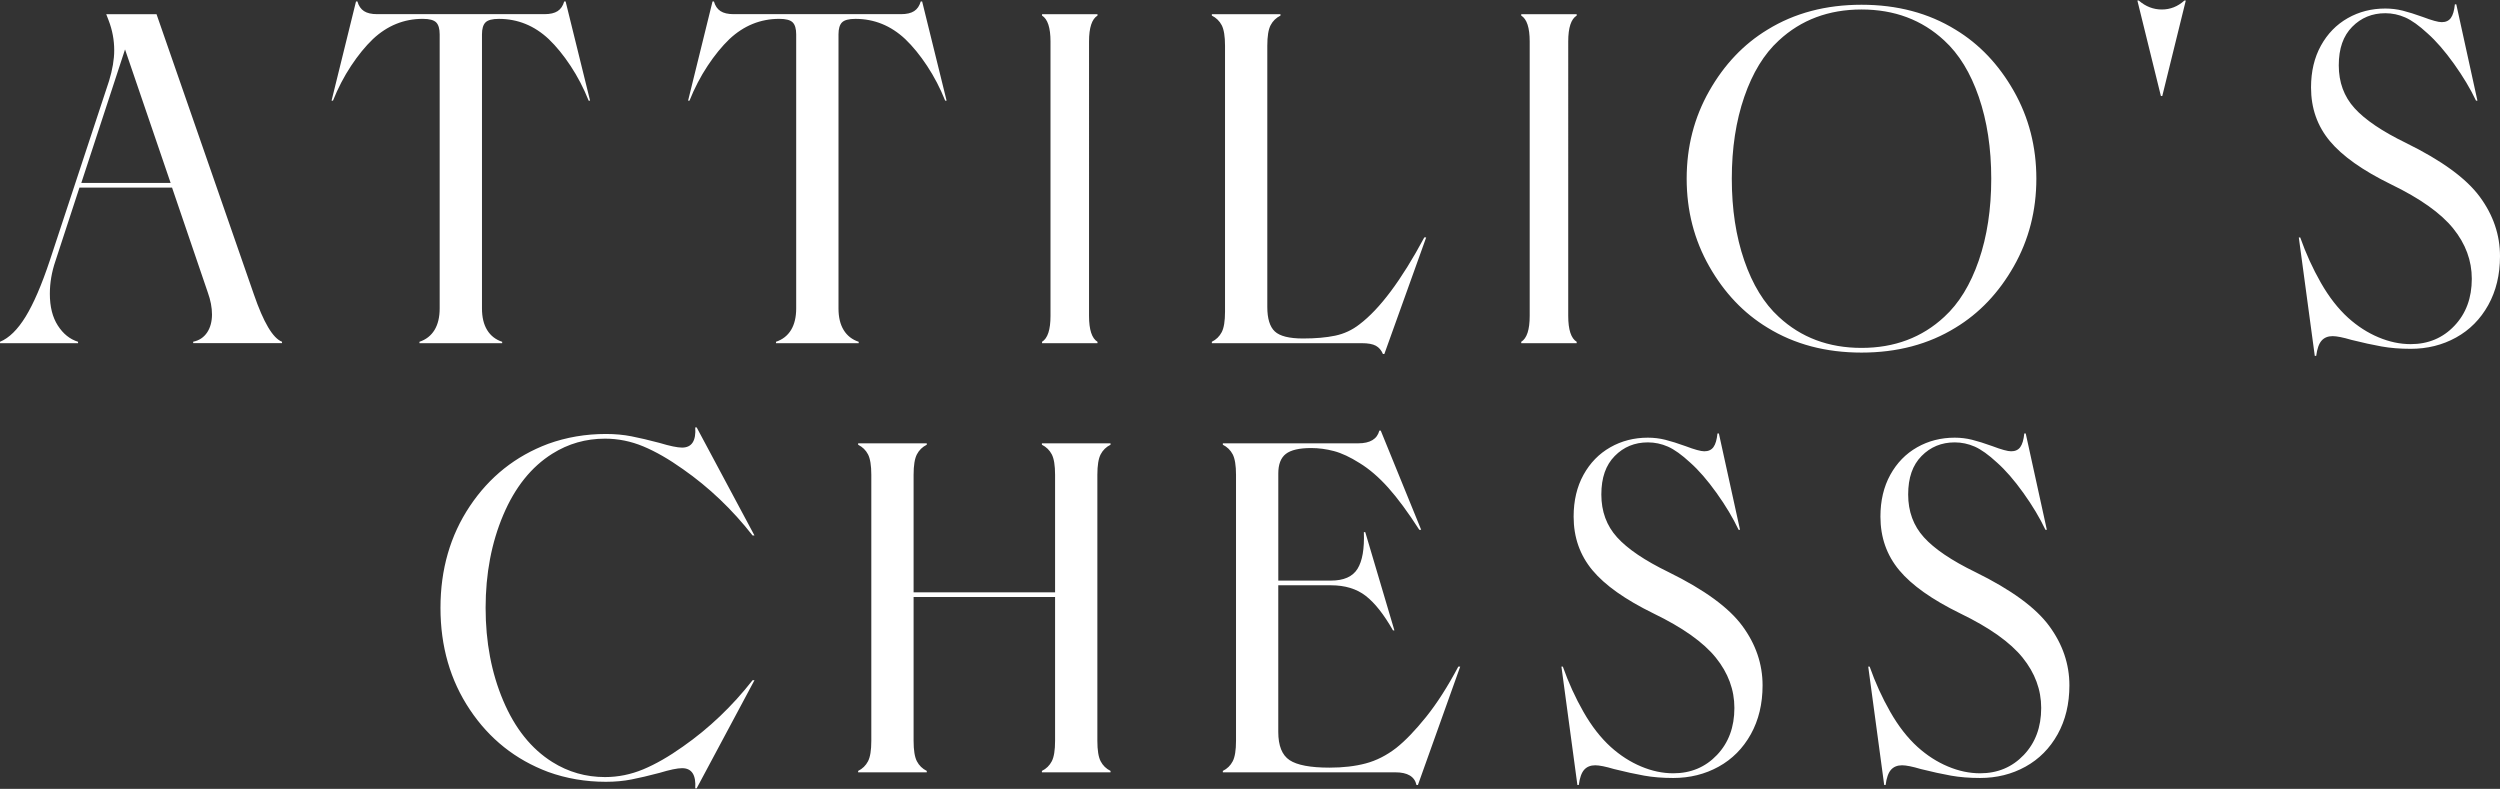
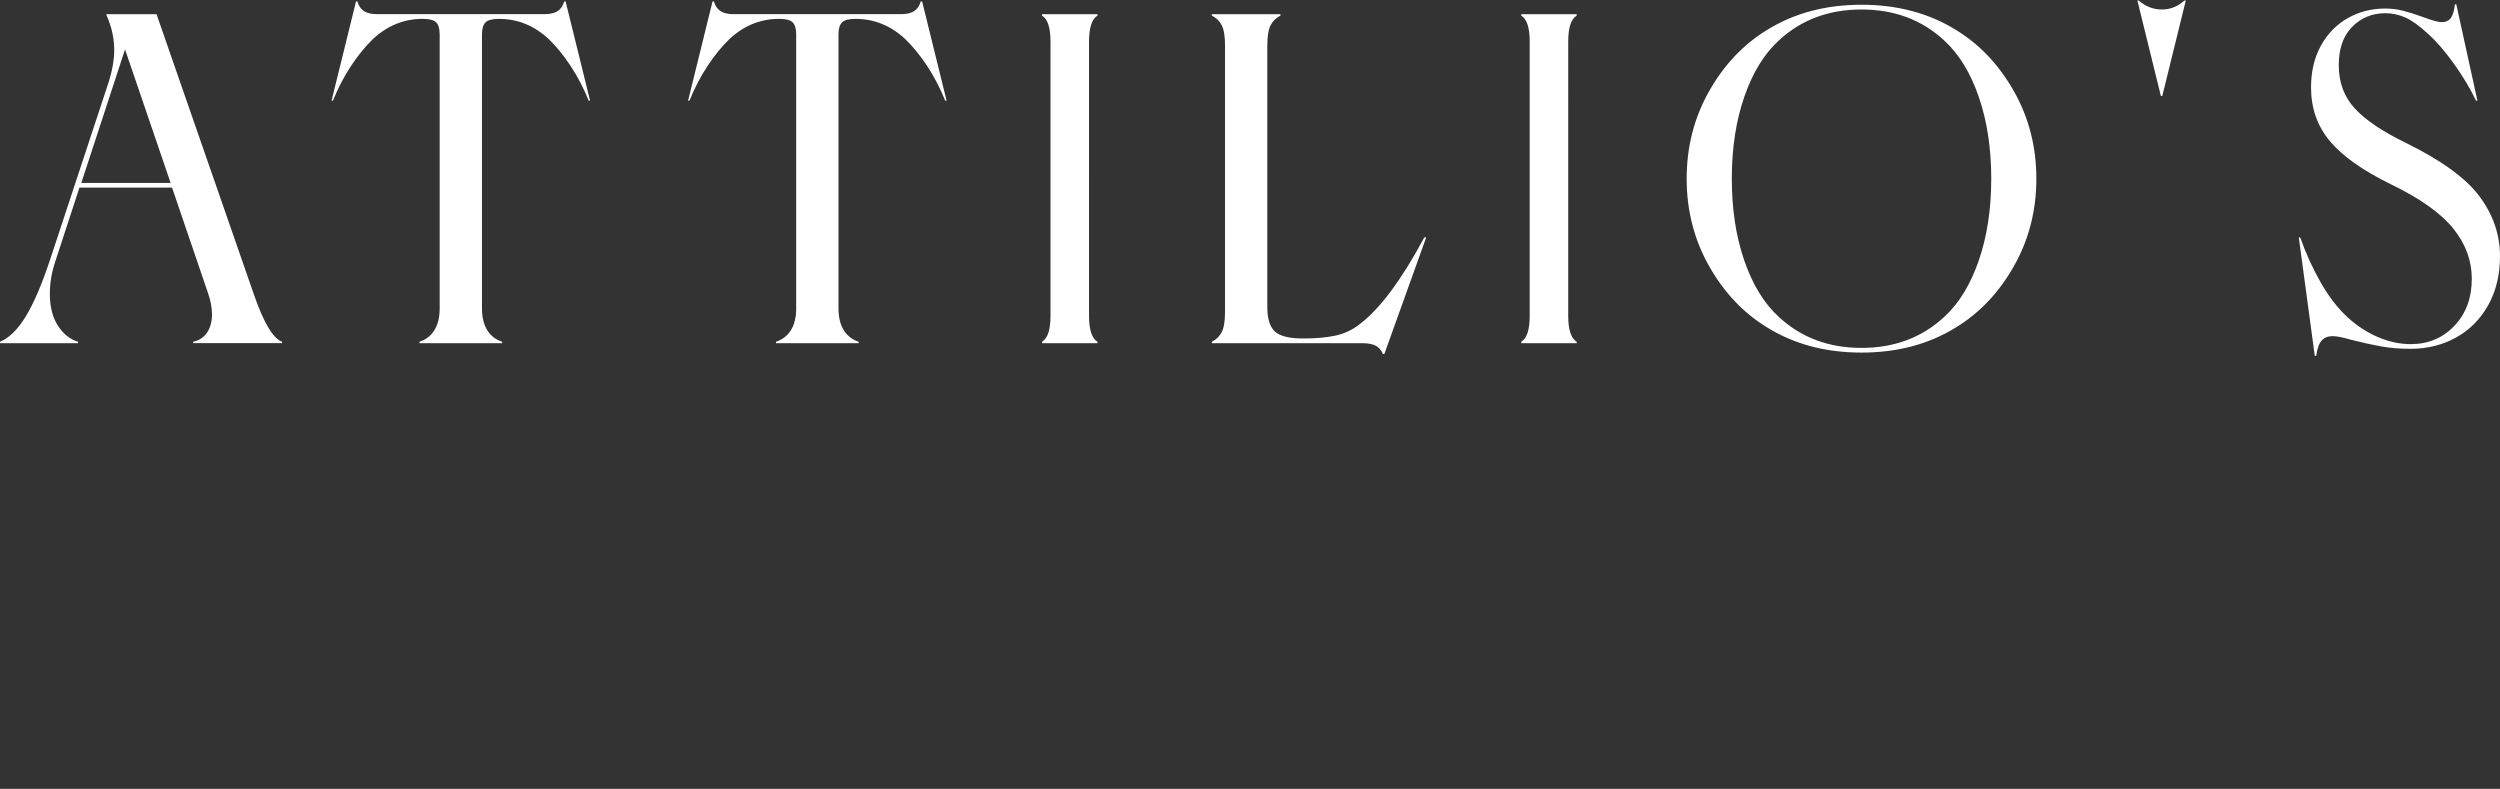
<svg xmlns="http://www.w3.org/2000/svg" id="Livello_1" version="1.1" viewBox="0 0 1113.9 351.5">
  <rect x="0" y="0" width="1113.9" height="351.5" fill="#333333" stroke="none" />
  <defs>
    <style>
      .st0 {
        fill: #fff;
      }
    </style>
  </defs>
-   <path class="st0" d="M840.15,349.78c.42-3.21,1.22-5.48,2.41-6.81,1.18-1.32,2.83-1.99,4.92-1.99,1.81,0,4.61.56,8.38,1.68,5.03,1.26,9.49,2.23,13.4,2.93,3.91.7,8.24,1.05,12.98,1.05,7.4,0,14.14-1.68,20.21-5.03,6.07-3.35,10.85-8.17,14.35-14.45,3.49-6.28,5.24-13.54,5.24-21.78,0-9.49-3-18.32-9.01-26.49-6.01-8.17-16.96-16.16-32.88-23.98-10.61-5.16-18.26-10.33-22.93-15.5-4.68-5.16-7.02-11.52-7.02-19.06s1.99-13.12,5.97-17.17c3.98-4.05,8.9-6.07,14.77-6.07,3.07,0,6.04.63,8.9,1.88,2.86,1.26,6.18,3.63,9.95,7.12,3.77,3.35,7.68,7.85,11.73,13.51,4.05,5.65,7.33,11.14,9.84,16.44h.63l-9.42-42.93h-.63c-.28,2.79-.87,4.82-1.78,6.07-.91,1.26-2.27,1.88-4.08,1.88-1.54,0-4.33-.76-8.38-2.3-3.49-1.26-6.49-2.2-9.01-2.83-2.51-.63-5.1-.94-7.75-.94-6.15,0-11.73,1.43-16.76,4.29-5.03,2.86-9.01,6.95-11.94,12.25-2.93,5.31-4.4,11.52-4.4,18.64,0,9.21,2.79,17.17,8.38,23.88,5.58,6.7,14.66,13.12,27.23,19.27,12.98,6.28,22.23,12.85,27.75,19.69,5.51,6.84,8.27,14.31,8.27,22.41,0,8.52-2.58,15.5-7.75,20.94-5.17,5.44-11.66,8.17-19.48,8.17-4.75,0-9.53-1.01-14.34-3.04-4.82-2.02-9.32-4.92-13.51-8.69-4.47-4.05-8.52-9.25-12.15-15.6-3.63-6.35-6.7-13.09-9.21-20.21h-.63l7.12,52.77h.63ZM703.44,349.78c.42-3.21,1.22-5.48,2.41-6.81,1.18-1.32,2.83-1.99,4.92-1.99,1.81,0,4.61.56,8.38,1.68,5.03,1.26,9.49,2.23,13.4,2.93,3.91.7,8.24,1.05,12.98,1.05,7.4,0,14.14-1.68,20.21-5.03,6.07-3.35,10.85-8.17,14.35-14.45,3.49-6.28,5.24-13.54,5.24-21.78,0-9.49-3-18.32-9.01-26.49-6.01-8.17-16.96-16.16-32.88-23.98-10.61-5.16-18.26-10.33-22.93-15.5-4.68-5.16-7.02-11.52-7.02-19.06s1.99-13.12,5.97-17.17c3.98-4.05,8.9-6.07,14.77-6.07,3.07,0,6.04.63,8.9,1.88,2.86,1.26,6.18,3.63,9.95,7.12,3.77,3.35,7.68,7.85,11.73,13.51,4.05,5.65,7.33,11.14,9.84,16.44h.63l-9.42-42.93h-.63c-.28,2.79-.87,4.82-1.78,6.07-.91,1.26-2.27,1.88-4.08,1.88-1.54,0-4.33-.76-8.38-2.3-3.49-1.26-6.49-2.2-9.01-2.83-2.51-.63-5.1-.94-7.75-.94-6.15,0-11.73,1.43-16.75,4.29-5.03,2.86-9.01,6.95-11.94,12.25-2.93,5.31-4.4,11.52-4.4,18.64,0,9.21,2.79,17.17,8.38,23.88,5.58,6.7,14.66,13.12,27.23,19.27,12.98,6.28,22.23,12.85,27.75,19.69,5.51,6.84,8.27,14.31,8.27,22.41,0,8.52-2.58,15.5-7.75,20.94-5.17,5.44-11.66,8.17-19.48,8.17-4.75,0-9.53-1.01-14.34-3.04-4.82-2.02-9.32-4.92-13.51-8.69-4.47-4.05-8.52-9.25-12.15-15.6-3.63-6.35-6.7-13.09-9.21-20.21h-.63l7.12,52.77h.63ZM631.76,349.78l18.85-52.77h-.84c-4.75,8.94-9.53,16.41-14.35,22.41-4.82,6-9.25,10.61-13.3,13.82-4.33,3.35-8.87,5.65-13.61,6.91-4.75,1.26-10.12,1.88-16.13,1.88-8.52,0-14.45-1.12-17.8-3.35-3.35-2.23-5.03-6.42-5.03-12.56v-65.34h23.46c6.28,0,11.45,1.57,15.5,4.71,4.05,3.14,8.1,8.27,12.15,15.39h.63l-12.98-43.77h-.63c.28,7.4-.66,12.85-2.83,16.34-2.17,3.49-6.11,5.24-11.83,5.24h-23.46v-47.75c0-4.05,1.12-6.94,3.35-8.69,2.23-1.74,6-2.62,11.31-2.62,3.35,0,6.74.45,10.16,1.36,3.42.91,7.23,2.69,11.41,5.34,4.33,2.65,8.59,6.32,12.77,10.99,4.19,4.68,8.8,10.93,13.82,18.74h.84l-18.01-44.19h-.63c-.98,3.77-4.12,5.66-9.42,5.66h-60.31v.63c1.95.98,3.42,2.41,4.4,4.29.97,1.88,1.47,4.92,1.47,9.11v118.53c0,4.19-.49,7.23-1.47,9.11-.98,1.88-2.44,3.32-4.4,4.29v.63h76.86c5.45,0,8.59,1.88,9.42,5.65h.63ZM494.81,197.53h-30.58v.63c1.95.98,3.42,2.41,4.4,4.29.98,1.88,1.47,4.92,1.47,9.11v52.36h-63.04v-52.36c0-4.19.49-7.23,1.47-9.11.97-1.88,2.44-3.32,4.4-4.29v-.63h-30.58v.63c1.95.98,3.42,2.41,4.4,4.29.97,1.88,1.47,4.92,1.47,9.11v118.53c0,4.19-.49,7.23-1.47,9.11-.98,1.88-2.44,3.32-4.4,4.29v.63h30.58v-.63c-1.96-.98-3.42-2.41-4.4-4.29-.98-1.88-1.47-4.92-1.47-9.11v-64.08h63.04v64.08c0,4.19-.49,7.23-1.47,9.11-.98,1.88-2.44,3.32-4.4,4.29v.63h30.58v-.63c-1.96-.98-3.42-2.41-4.4-4.29-.98-1.88-1.47-4.92-1.47-9.11v-118.53c0-4.19.49-7.23,1.47-9.11.97-1.88,2.44-3.32,4.4-4.29v-.63ZM310.4,351.25l25.76-48.17h-.84c-9.08,11.59-19.41,21.43-30.99,29.53-6.28,4.47-12.18,7.85-17.7,10.16-5.52,2.3-11.2,3.46-17.07,3.46-8.52,0-16.34-2.23-23.46-6.7-9.36-5.87-16.65-14.97-21.88-27.33-5.24-12.36-7.85-26.14-7.85-41.36s2.62-29.01,7.85-41.36c5.23-12.36,12.53-21.47,21.88-27.33,7.12-4.47,14.94-6.7,23.46-6.7,5.86,0,11.55,1.15,17.07,3.45,5.51,2.3,11.41,5.69,17.7,10.16,11.59,8.1,21.92,17.94,30.99,29.53h.84l-25.76-48.17h-.63c.42,6-1.54,9.01-5.87,9.01-2.09,0-5.44-.7-10.05-2.09-4.75-1.26-8.9-2.23-12.46-2.93-3.56-.7-7.37-1.05-11.41-1.05-9.08,0-17.66,1.47-25.76,4.4-14.52,5.45-26.15,14.7-34.87,27.75-8.73,13.06-13.09,28.17-13.09,45.34s4.36,32.29,13.09,45.34c8.72,13.06,20.35,22.3,34.87,27.75,8.1,2.93,16.68,4.4,25.76,4.4,4.05,0,7.85-.35,11.41-1.05,3.56-.7,7.71-1.67,12.46-2.93,4.61-1.39,7.96-2.09,10.05-2.09,4.33,0,6.28,3,5.87,9.01h.63Z" />
  <path class="st0" d="M1032.01,158.57c.42-3.21,1.22-5.48,2.41-6.81,1.18-1.33,2.83-1.99,4.92-1.99,1.81,0,4.61.56,8.38,1.67,5.03,1.26,9.49,2.23,13.4,2.93,3.91.7,8.24,1.05,12.98,1.05,7.4,0,14.14-1.67,20.21-5.03,6.07-3.35,10.85-8.17,14.35-14.45,3.49-6.28,5.24-13.54,5.24-21.78,0-9.49-3-18.33-9.01-26.49-6.01-8.17-16.96-16.16-32.88-23.98-10.61-5.16-18.26-10.33-22.93-15.5-4.68-5.16-7.02-11.52-7.02-19.06s1.99-13.12,5.97-17.17c3.98-4.05,8.9-6.07,14.76-6.07,3.07,0,6.04.63,8.9,1.89,2.86,1.26,6.18,3.63,9.95,7.12,3.77,3.35,7.68,7.85,11.73,13.51,4.05,5.65,7.33,11.14,9.84,16.44h.63l-9.42-42.93h-.63c-.28,2.79-.87,4.82-1.78,6.07-.91,1.26-2.27,1.88-4.08,1.88-1.54,0-4.33-.76-8.38-2.3-3.49-1.26-6.49-2.2-9.01-2.83-2.51-.63-5.1-.94-7.75-.94-6.14,0-11.73,1.43-16.75,4.29-5.03,2.86-9.01,6.95-11.94,12.25-2.93,5.31-4.4,11.52-4.4,18.64,0,9.21,2.79,17.17,8.38,23.87,5.58,6.7,14.66,13.12,27.23,19.27,12.98,6.28,22.23,12.85,27.75,19.69,5.52,6.84,8.27,14.31,8.27,22.41,0,8.52-2.58,15.5-7.75,20.94-5.17,5.45-11.66,8.17-19.48,8.17-4.75,0-9.53-1.01-14.35-3.04-4.82-2.02-9.32-4.92-13.51-8.69-4.47-4.05-8.52-9.25-12.15-15.6-3.63-6.35-6.7-13.09-9.21-20.21h-.63l7.12,52.78h.63ZM963.43,42.76L973.9.25h-.63c-2.93,2.65-6.28,3.98-10.05,3.98s-7.19-1.32-10.26-3.98h-.63l10.47,42.51h.63ZM829.42,155.01c-14.66,0-26.95-4.61-36.86-13.82-6.56-6-11.69-14.38-15.39-25.13-3.7-10.75-5.55-22.9-5.55-36.44s1.85-25.69,5.55-36.44c3.7-10.75,8.83-19.13,15.39-25.13,9.91-9.21,22.2-13.82,36.86-13.82s26.94,4.61,36.86,13.82c6.56,6.01,11.69,14.38,15.39,25.13,3.7,10.75,5.55,22.9,5.55,36.44s-1.85,25.69-5.55,36.44c-3.7,10.75-8.83,19.13-15.39,25.13-9.92,9.21-22.2,13.82-36.86,13.82M829.42,157.1c15.92,0,29.87-3.7,41.88-11.1,10.61-6.42,19.27-15.53,25.97-27.33,6.7-11.8,10.05-24.82,10.05-39.06s-3.35-27.26-10.05-39.06c-6.7-11.8-15.36-20.91-25.97-27.33-12.01-7.4-25.97-11.1-41.88-11.1s-29.88,3.7-41.89,11.1c-10.61,6.42-19.27,15.53-25.97,27.33-6.7,11.8-10.05,24.82-10.05,39.06s3.35,27.26,10.05,39.06c6.7,11.8,15.36,20.91,25.97,27.33,12.01,7.4,25.97,11.1,41.89,11.1M677.8,152.92h24.71v-.63c-2.51-1.53-3.77-5.37-3.77-11.52V18.47c0-6.14,1.26-9.98,3.77-11.52v-.63h-24.71v.63c2.51,1.54,3.77,5.38,3.77,11.52v122.3c0,6.15-1.26,9.98-3.77,11.52v.63ZM616.81,157.73l18.64-51.94h-.84c-10.19,18.99-19.83,31.9-28.9,38.74-3.21,2.51-6.81,4.19-10.79,5.03-3.98.84-8.76,1.26-14.34,1.26-6.15,0-10.33-1.05-12.57-3.14-2.23-2.09-3.35-5.72-3.35-10.89V20.35c0-4.19.49-7.23,1.47-9.11.97-1.88,2.44-3.31,4.4-4.29v-.63h-30.58v.63c1.95.98,3.42,2.41,4.4,4.29.97,1.88,1.47,4.92,1.47,9.11v118.53c0,4.19-.49,7.23-1.47,9.11-.98,1.88-2.44,3.32-4.4,4.29v.63h66.81c2.79,0,4.88.38,6.28,1.15,1.39.77,2.44,1.99,3.14,3.67h.63ZM464.29,152.92h24.71v-.63c-2.51-1.53-3.77-5.37-3.77-11.52V18.47c0-6.14,1.26-9.98,3.77-11.52v-.63h-24.71v.63c2.51,1.54,3.77,5.38,3.77,11.52v122.3c0,6.15-1.26,9.98-3.77,11.52v.63ZM345.74,152.92h36.86v-.63c-2.93-.97-5.17-2.72-6.7-5.24-1.54-2.51-2.3-5.72-2.3-9.63V15.32c0-2.51.52-4.29,1.57-5.34,1.05-1.05,3.04-1.57,5.97-1.57,8.38,0,15.78,3,22.2,9.01,3.35,3.21,6.6,7.19,9.74,11.94,3.14,4.75,5.83,9.92,8.06,15.5h.63L410.87.66h-.63c-.56,1.96-1.54,3.39-2.93,4.29-1.4.91-3.35,1.36-5.86,1.36h-74.56c-2.51,0-4.47-.45-5.86-1.36-1.4-.91-2.38-2.34-2.93-4.29h-.63l-10.89,44.19h.63c2.23-5.58,4.92-10.75,8.06-15.5,3.14-4.74,6.39-8.72,9.74-11.94,6.42-6,13.82-9.01,22.2-9.01,2.93,0,4.92.52,5.97,1.57,1.05,1.05,1.57,2.83,1.57,5.34v122.1c0,3.91-.77,7.12-2.3,9.63-1.54,2.51-3.77,4.26-6.7,5.24v.63ZM186.89,152.92h36.86v-.63c-2.93-.97-5.17-2.72-6.7-5.24-1.54-2.51-2.3-5.72-2.3-9.63V15.32c0-2.51.52-4.29,1.57-5.34,1.05-1.05,3.04-1.57,5.97-1.57,8.38,0,15.78,3,22.2,9.01,3.35,3.21,6.6,7.19,9.74,11.94,3.14,4.75,5.83,9.92,8.06,15.5h.63L252.02.66h-.63c-.56,1.96-1.54,3.39-2.93,4.29-1.4.91-3.35,1.36-5.86,1.36h-74.56c-2.51,0-4.47-.45-5.86-1.36-1.4-.91-2.38-2.34-2.93-4.29h-.63l-10.89,44.19h.63c2.23-5.58,4.92-10.75,8.06-15.5,3.14-4.74,6.39-8.72,9.74-11.94,6.42-6,13.82-9.01,22.2-9.01,2.93,0,4.92.52,5.97,1.57,1.05,1.05,1.57,2.83,1.57,5.34v122.1c0,3.91-.77,7.12-2.3,9.63-1.54,2.51-3.77,4.26-6.7,5.24v.63ZM76.02,81.5h-39.79l19.48-59.48,20.31,59.48ZM69.74,6.32h-22.41l1.05,2.72c1.68,4.33,2.51,8.8,2.51,13.4,0,4.05-.77,8.59-2.3,13.61l-26.39,80c-3.63,10.89-7.23,19.23-10.78,25.03-3.56,5.8-7.37,9.53-11.41,11.2v.63h34.77v-.63c-3.63-1.12-6.63-3.52-9.01-7.23-2.38-3.7-3.56-8.41-3.56-14.14,0-4.89.84-9.77,2.51-14.66l10.68-32.67h41.26l15.92,46.7c1.26,3.49,1.88,6.77,1.88,9.84s-.73,5.9-2.2,8.06c-1.47,2.17-3.53,3.53-6.18,4.08v.63h39.58v-.63c-4.05-1.53-8.24-8.59-12.56-21.15L69.74,6.32Z" />
</svg>